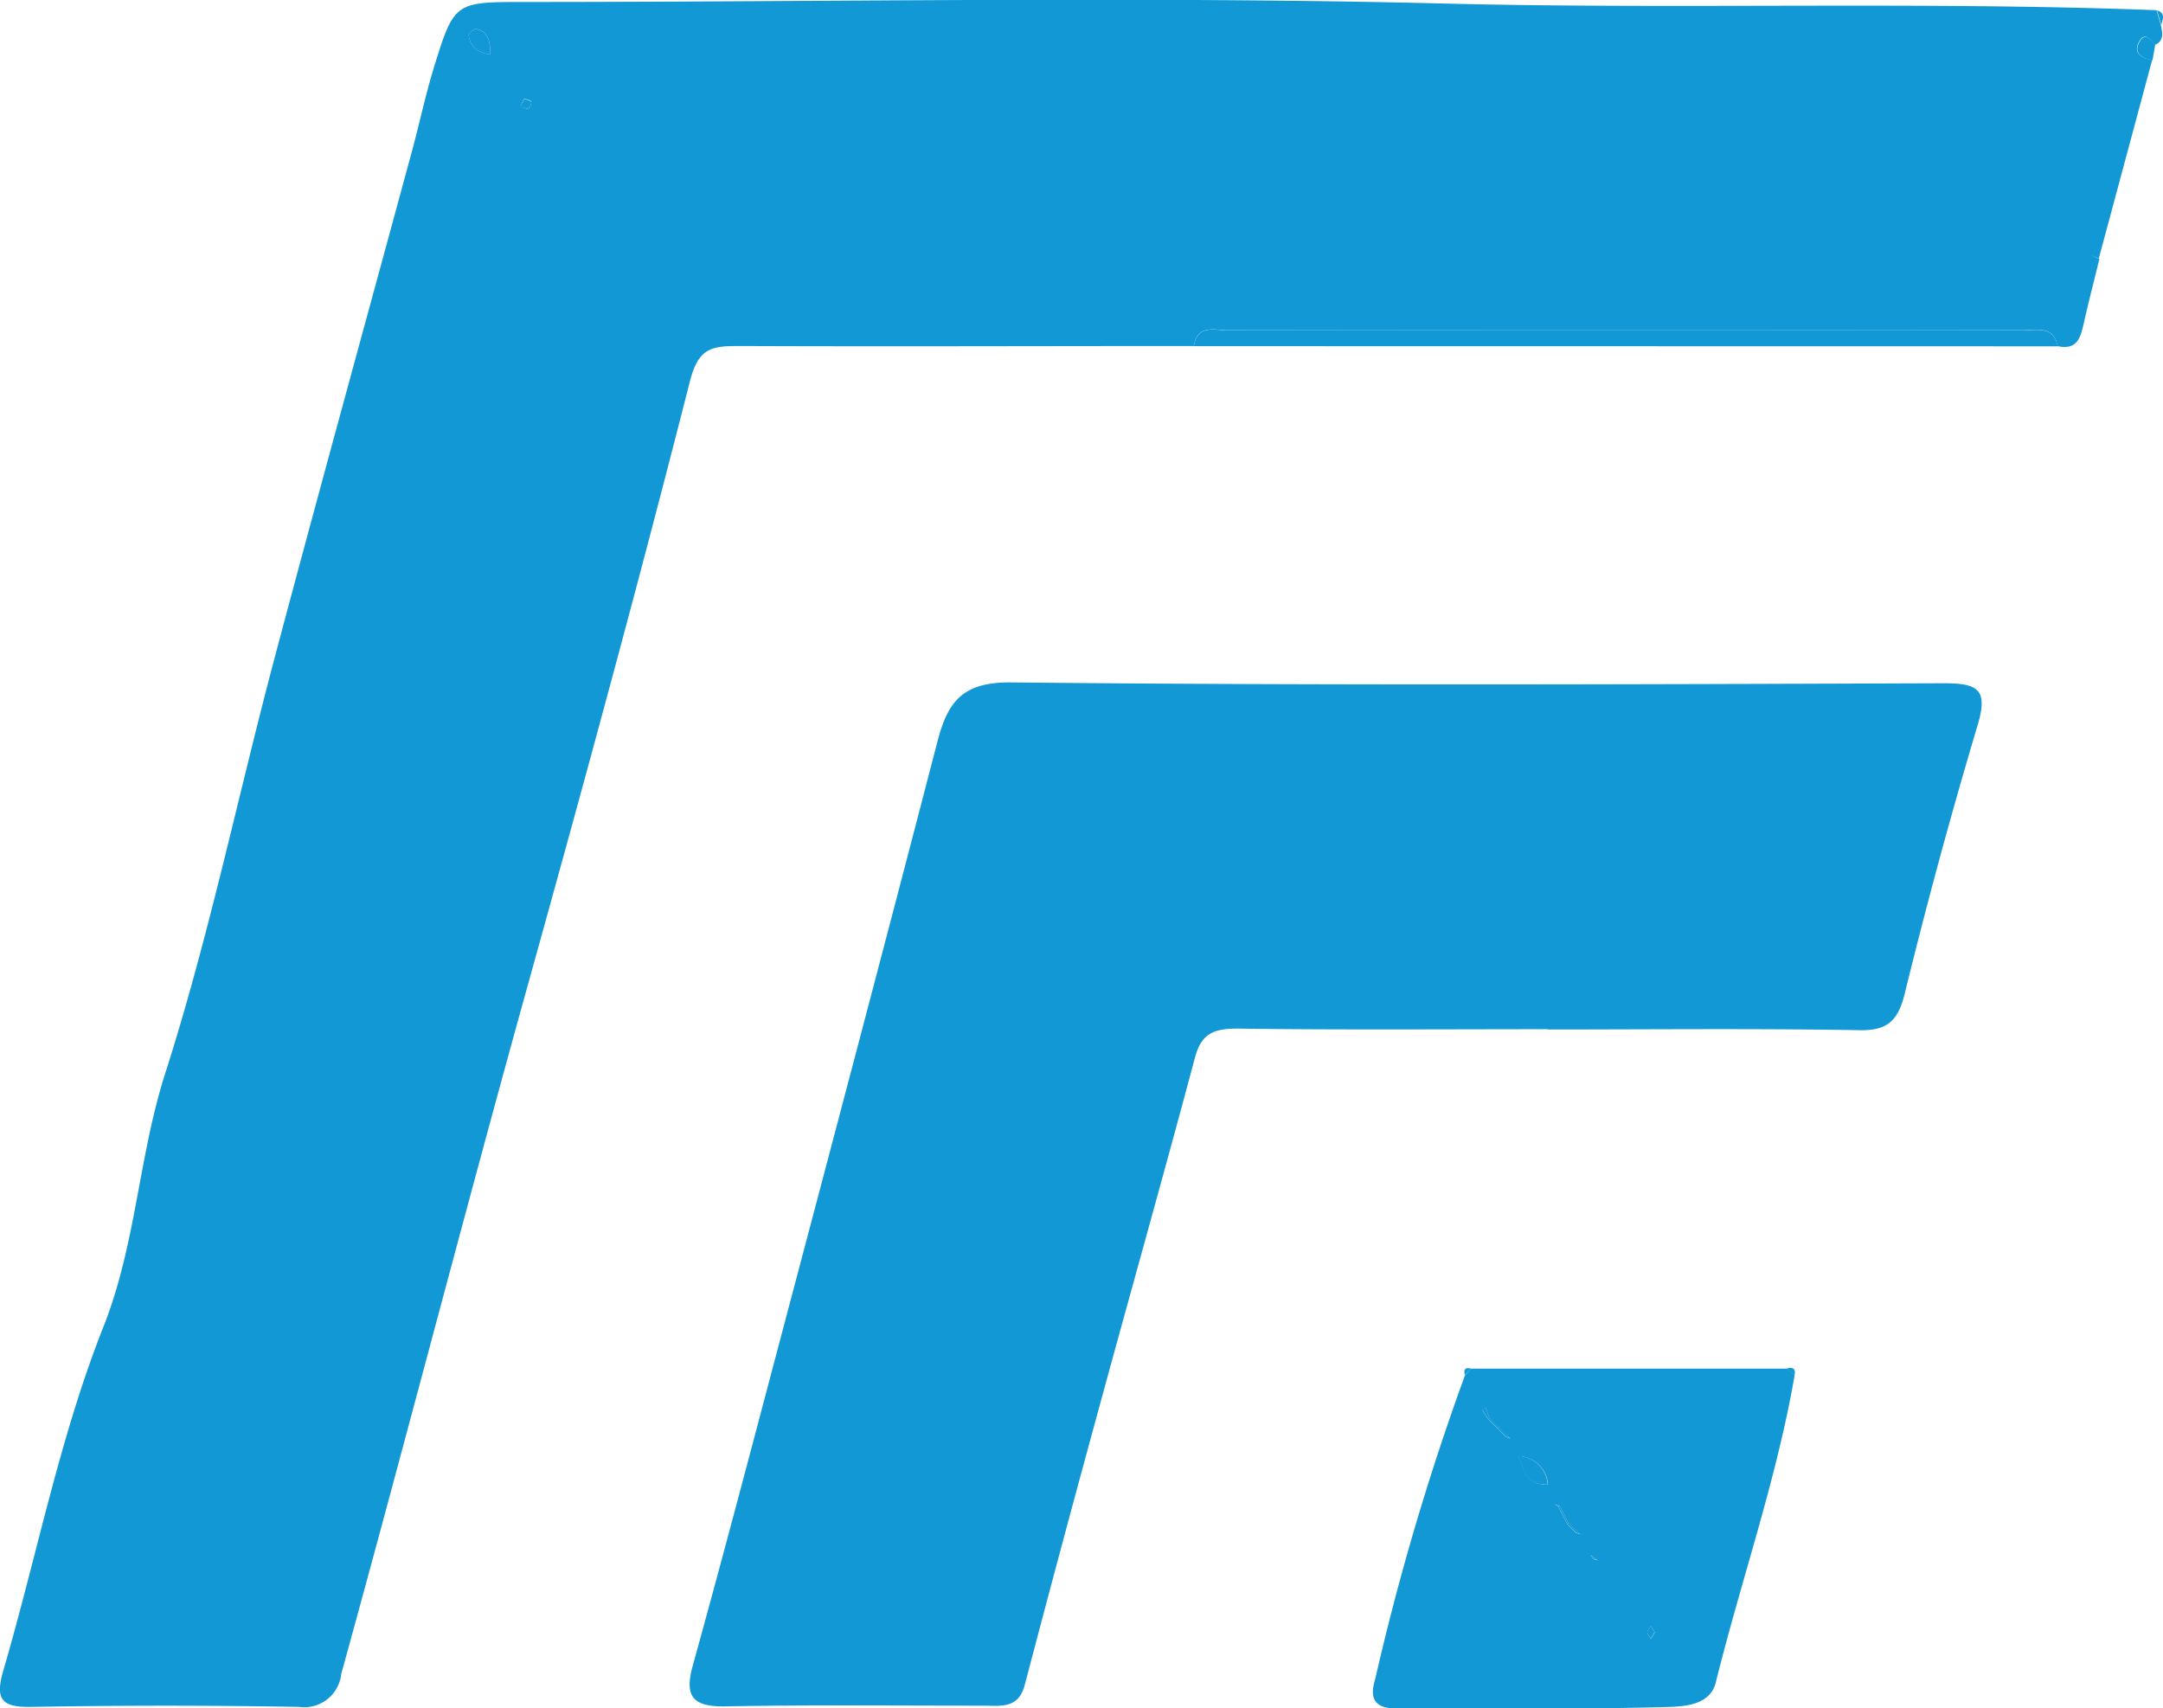
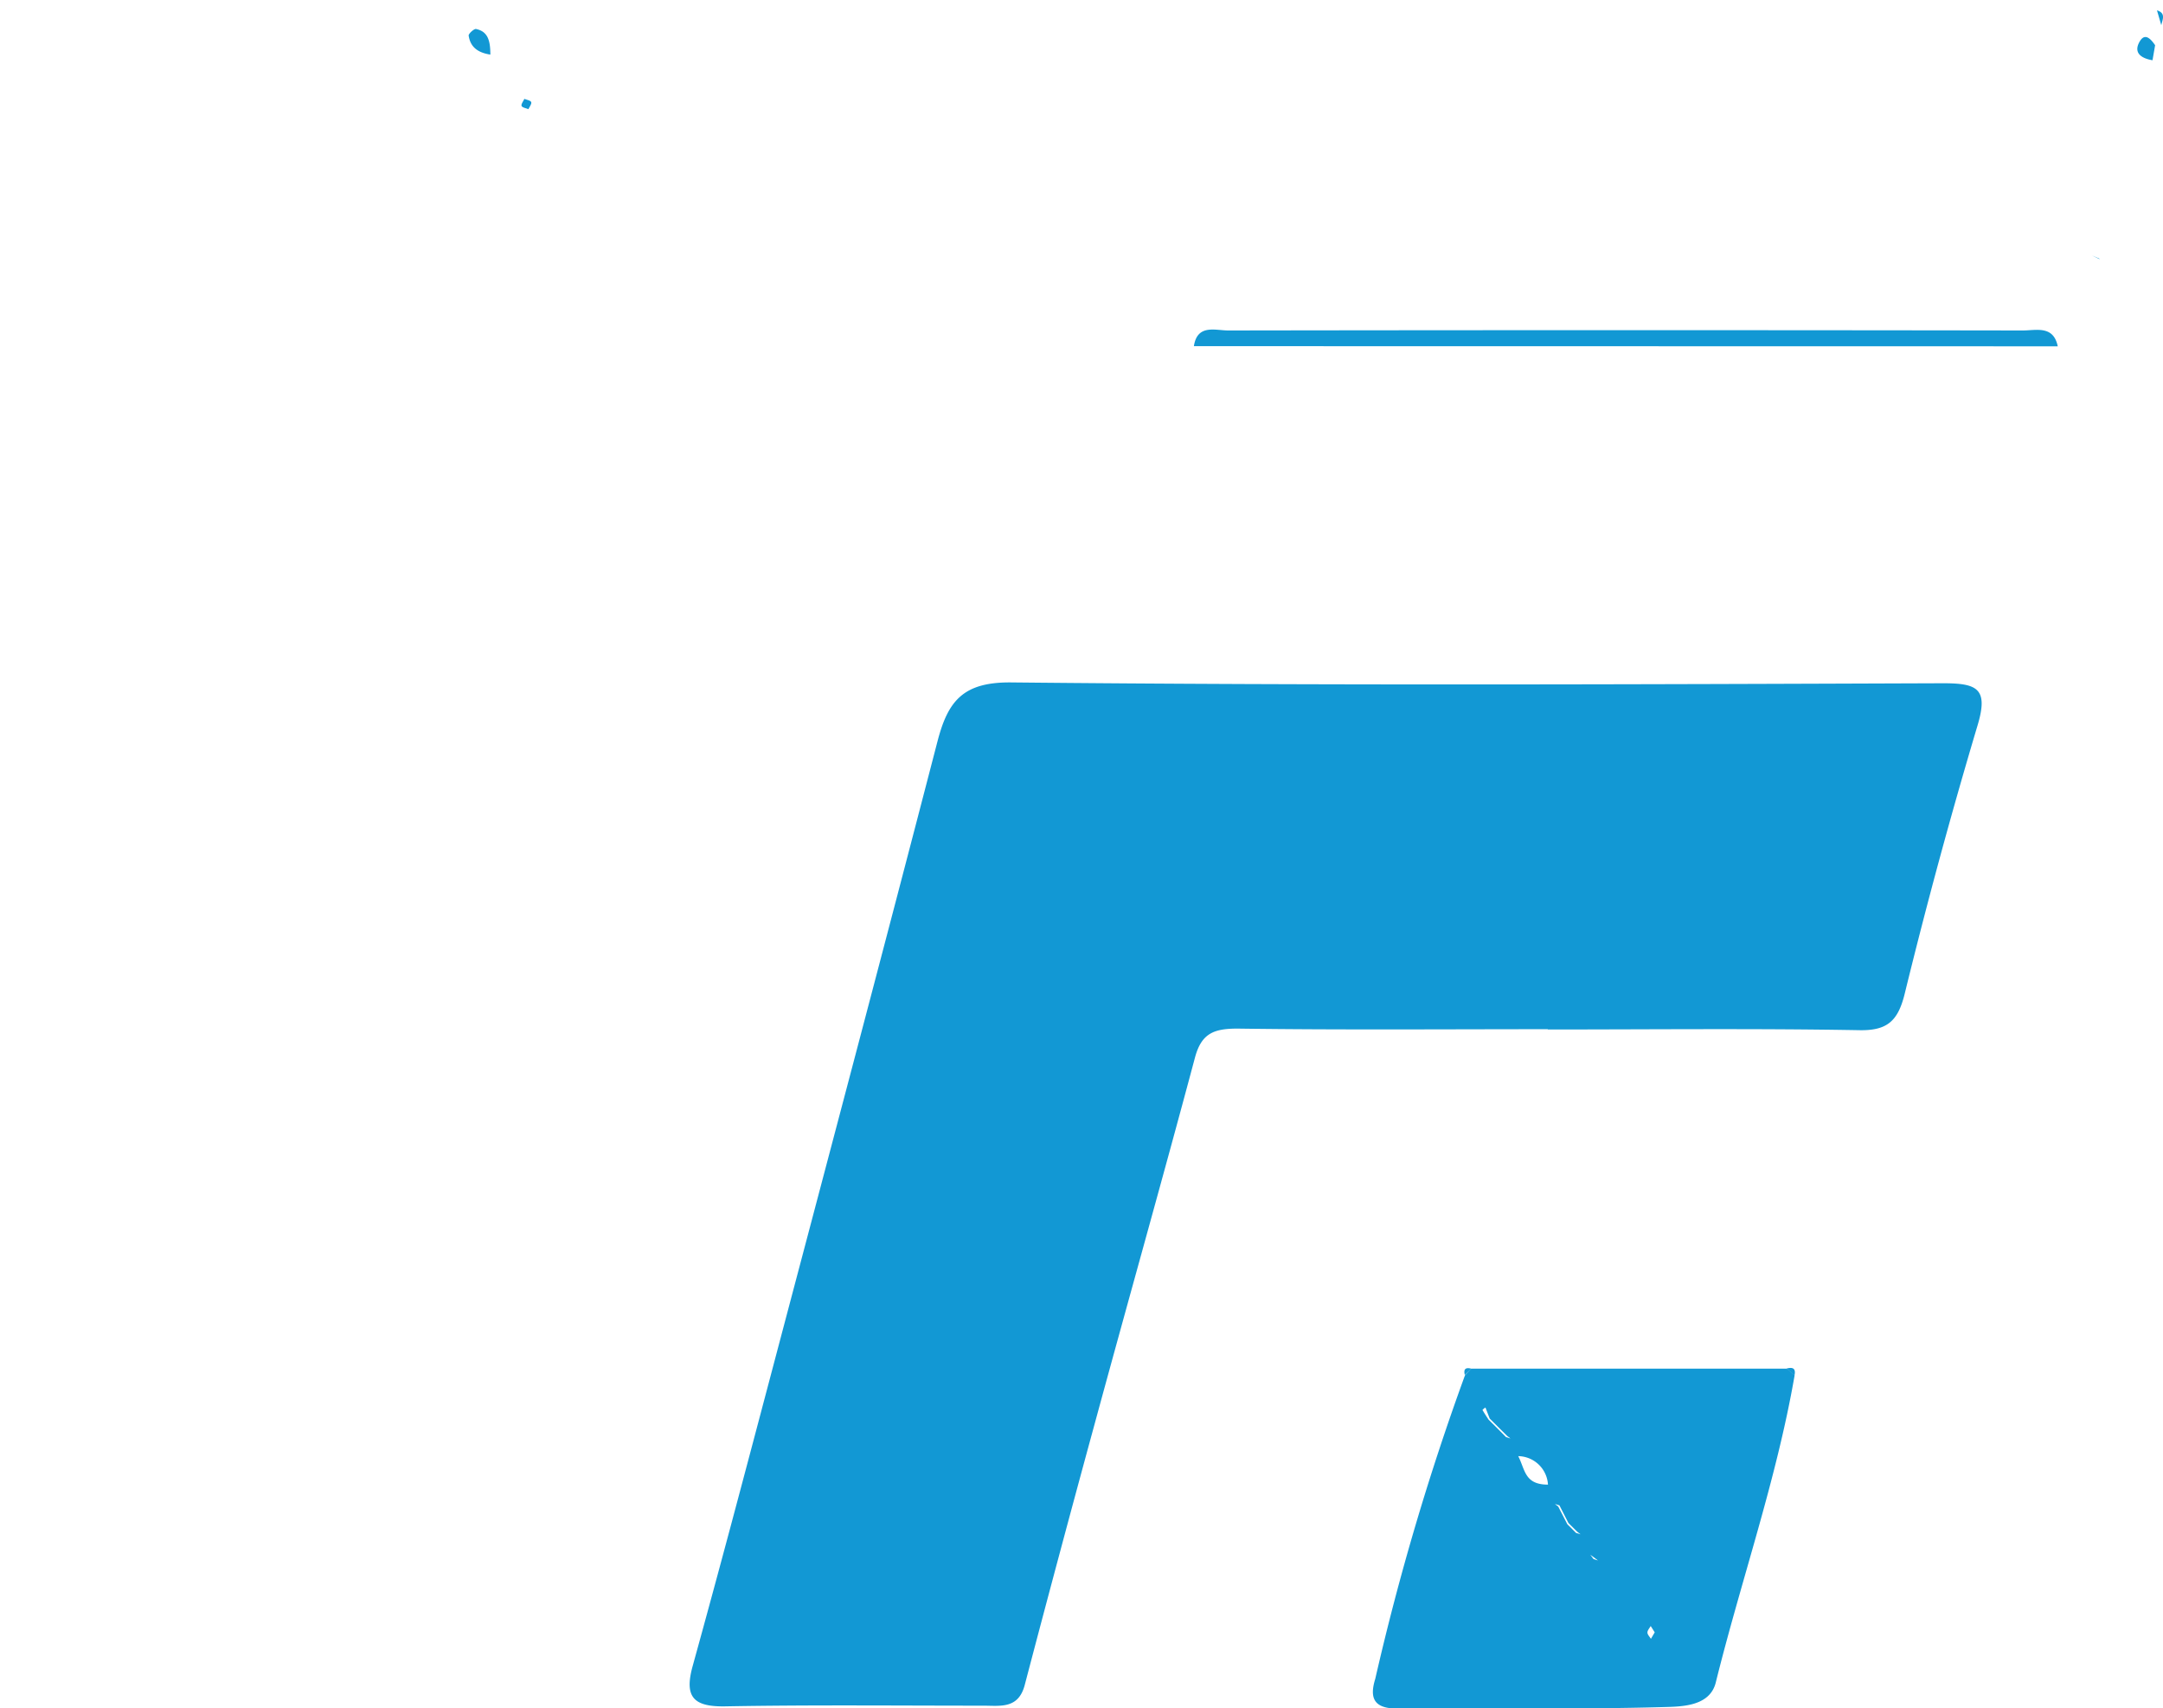
<svg xmlns="http://www.w3.org/2000/svg" width="29.082" height="22.968">
  <defs>
    <style>.a{fill:#1298d4}</style>
  </defs>
-   <path class="a" d="M28.226 3.484c-.069.283-.142.565-.206.848-.044.193-.083.381-.354.322-.058-.285-.289-.213-.47-.213H16.514c-.174 0-.416-.089-.462.211-2.038 0-4.075.008-6.113 0-.369 0-.548.021-.664.478-.677 2.661-1.4 5.313-2.135 7.958-.873 3.134-1.687 6.283-2.552 9.418a.5.5 0 01-.568.442q-1.793-.031-3.587 0c-.405.008-.505-.089-.388-.49.45-1.539.756-3.132 1.344-4.616.441-1.112.472-2.279.829-3.4.588-1.836.979-3.733 1.475-5.6.606-2.279 1.234-4.552 1.851-6.828.1-.37.179-.747.292-1.113.269-.871.283-.874 1.2-.874 4.135 0 8.272-.081 12.4.021 3.187.079 6.374-.032 9.559.089l.058.2c.021.1.05.21-.082.268-.054-.078-.134-.173-.205-.054-.094.156.019.231.17.256l-.717 2.668-.1-.044zM6.593.734c0-.195-.037-.311-.191-.344-.028-.006-.1.061-.1.087.019.137.1.227.292.257zm.512.735c.014-.033.046-.072.037-.1s-.06-.03-.092-.044c-.014.032-.046.072-.037.095s.059.035.092.049z" />
  <path class="a" d="M20.811 13.837c-1.391 0-2.782.011-4.173-.008-.32 0-.485.065-.572.392-.438 1.64-.9 3.274-1.345 4.911q-.48 1.758-.943 3.521c-.085.325-.327.279-.556.279-1.156 0-2.312-.012-3.468.009-.432.008-.556-.126-.441-.542.35-1.264.686-2.533 1.021-3.8.761-2.877 1.524-5.753 2.271-8.633.141-.541.343-.8 1-.791 4.173.042 8.347.026 12.52.011.461 0 .613.071.463.569a74.43 74.43 0 00-.979 3.606c-.092.374-.241.5-.627.489-1.391-.024-2.782-.009-4.173-.009zm-1.029 4.564h4.241l.106.089c-.242 1.4-.718 2.751-1.06 4.13-.081.326-.466.324-.711.331-1.192.033-2.386.009-3.579.019-.32 0-.364-.156-.288-.4a34.148 34.148 0 011.206-4.08zm1.643 2.559l.06.02-.045-.035-.058-.042zm-.235-.351l.061.019-.045-.035-.118-.117-.121-.237-.061-.019.045.035.122.237zm-.941-1.288l.06.019-.045-.035-.118-.117-.117-.117-.057-.148a.289.289 0 00-.04.032c.025.045.054.088.082.131l.118.117zm.564.641a.407.407 0 00-.4-.385c.094.183.084.383.399.383zm1.435 1.984l-.054-.085c-.016.029-.044.058-.044.087s.03.057.047.085zM16.052 4.654c.046-.3.288-.211.462-.211q5.341-.008 10.682 0c.182 0 .412-.072.471.213zM28.941.81c-.151-.025-.264-.1-.17-.256.072-.119.151-.024.205.054zm.118-.471l-.058-.2c.123.038.074.124.058.2zm-.832 3.145l-.1-.05.1.044zm-8.446 14.917l-.086.085q-.03-.116.086-.085zm4.347.087l-.106-.089c.077-.02.126-.006.106.089zM6.593.734c-.191-.029-.272-.12-.292-.257 0-.025.073-.093.1-.087.155.033.192.149.192.344zm.512.734c-.032-.014-.083-.021-.092-.044s.023-.063.037-.095c.033.014.083.021.092.044s-.023.063-.037.095z" />
-   <path class="a" d="M20.809 19.96c-.315 0-.305-.194-.4-.385a.407.407 0 01.4.385zm1.437 1.983l-.05.088c-.017-.028-.047-.057-.047-.085s.028-.058.044-.087zm-2.233-2.86c-.028-.043-.057-.087-.082-.132a.288.288 0 01.04-.032l.057.148zm.953 1.153l.121.237-.015.015-.122-.237zm-.835-1.036l-.118-.117.015-.015.118.117z" />
-   <path class="a" d="M20.248 19.317l-.118-.117.016-.015.118.117z" />
-   <path class="a" d="M20.26 19.302l.045.035-.06-.019zm.69.949l-.045-.035.061.019zm.137.222l.118.117-.016.015-.118-.117zm.118.117l.045.035-.061-.019zm.219.366l-.042-.057.058.042z" />
-   <path class="a" d="M21.439 20.941l.045.035-.06-.02z" />
</svg>